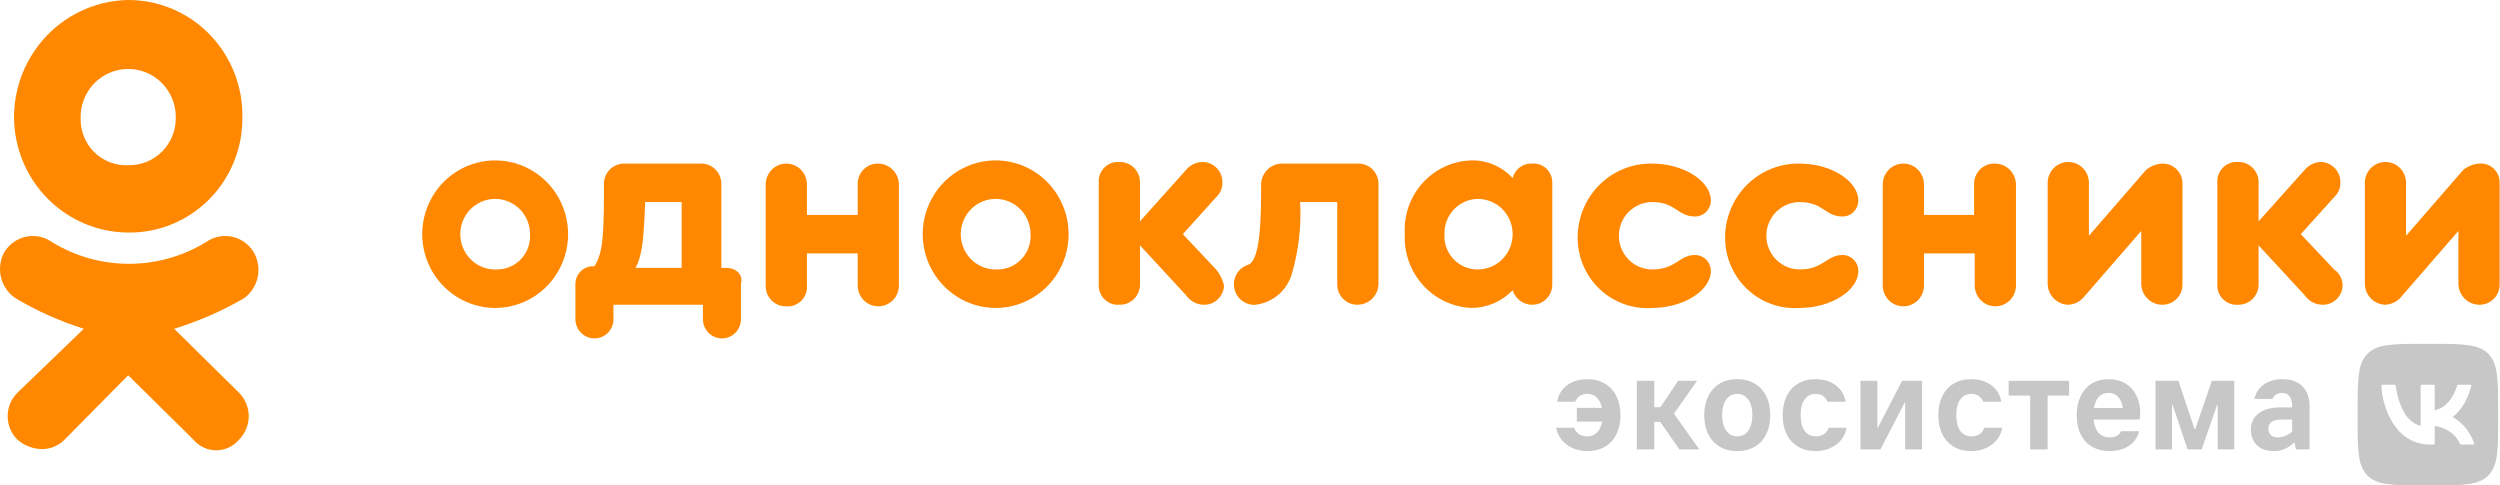
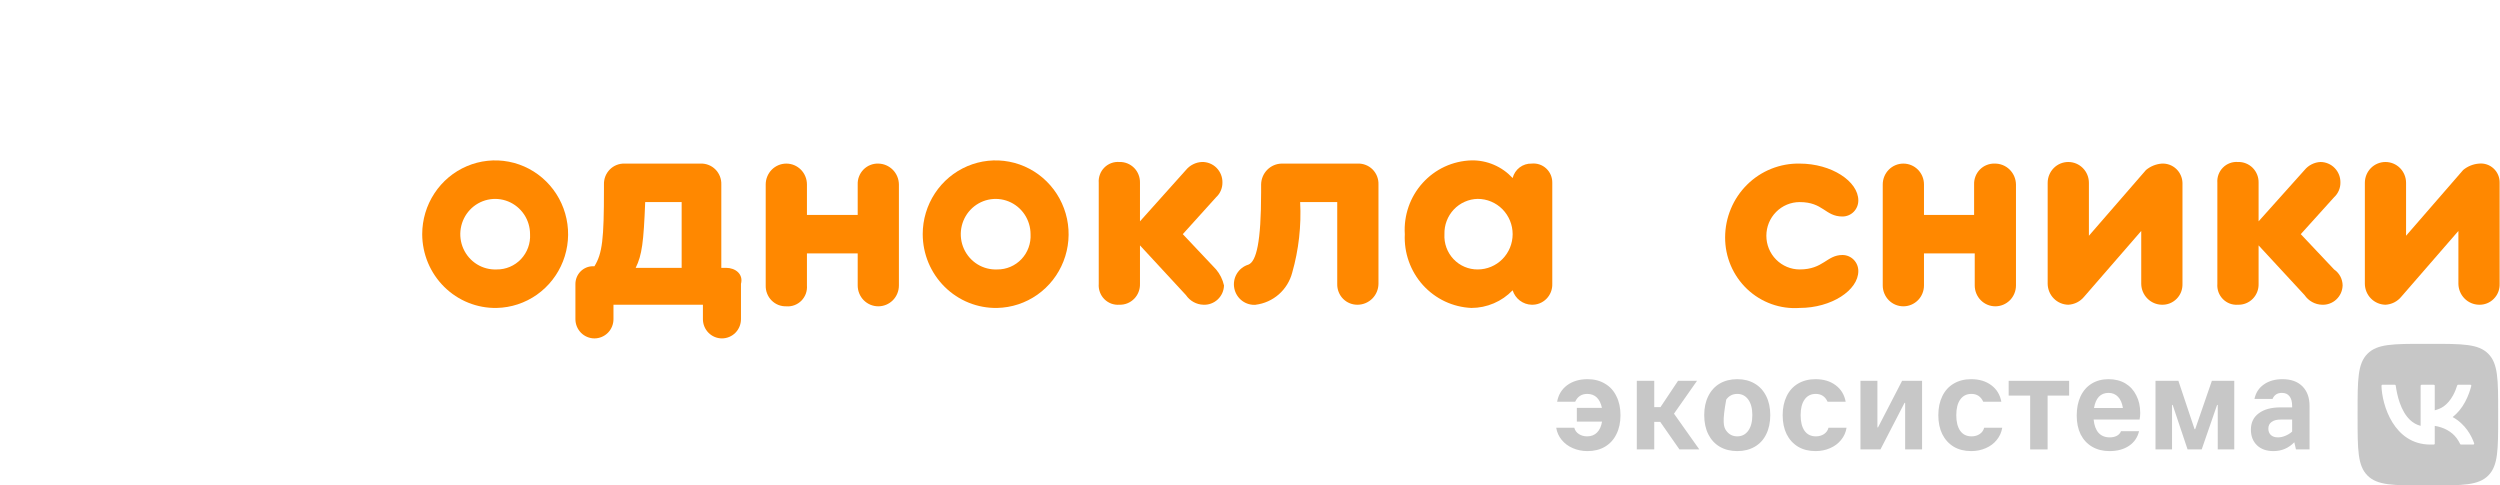
<svg xmlns="http://www.w3.org/2000/svg" width="103" height="20" viewBox="0 0 103 20" fill="none">
  <g clip-path="url(#clip0_2060_728)">
    <path d="M20.466 12.687C21.058 12.674 21.632 12.485 22.118 12.143C22.603 11.801 22.978 11.322 23.196 10.765C23.413 10.209 23.464 9.6 23.34 9.015C23.217 8.43 22.926 7.894 22.503 7.476C22.08 7.057 21.545 6.774 20.964 6.662C20.383 6.55 19.782 6.614 19.236 6.846C18.691 7.078 18.225 7.467 17.898 7.966C17.57 8.464 17.396 9.049 17.395 9.647C17.396 10.052 17.477 10.452 17.632 10.825C17.788 11.197 18.015 11.535 18.301 11.818C18.587 12.101 18.925 12.324 19.297 12.473C19.669 12.622 20.066 12.695 20.466 12.687ZM20.466 11.101C20.18 11.114 19.895 11.04 19.651 10.889C19.406 10.737 19.212 10.515 19.093 10.251C18.974 9.987 18.936 9.692 18.984 9.406C19.032 9.12 19.163 8.855 19.361 8.645C19.559 8.435 19.815 8.29 20.096 8.228C20.376 8.167 20.668 8.191 20.935 8.299C21.201 8.407 21.43 8.593 21.591 8.833C21.752 9.073 21.838 9.357 21.838 9.647C21.849 9.835 21.822 10.024 21.757 10.201C21.693 10.378 21.593 10.539 21.465 10.676C21.336 10.812 21.181 10.92 21.009 10.993C20.837 11.066 20.653 11.103 20.466 11.101Z" fill="#FF8800" />
    <path d="M29.914 11.035H29.718V7.599C29.722 7.485 29.702 7.372 29.661 7.266C29.619 7.16 29.557 7.064 29.477 6.983C29.398 6.903 29.302 6.839 29.198 6.798C29.093 6.756 28.981 6.736 28.869 6.74H25.733C25.62 6.736 25.508 6.756 25.403 6.798C25.299 6.839 25.203 6.903 25.124 6.983C25.044 7.064 24.982 7.16 24.94 7.266C24.899 7.372 24.88 7.485 24.883 7.599V7.797C24.883 9.845 24.818 10.44 24.491 10.969H24.426C24.236 10.97 24.054 11.047 23.919 11.183C23.785 11.319 23.709 11.503 23.707 11.695V13.149C23.707 13.359 23.79 13.561 23.937 13.71C24.084 13.858 24.283 13.942 24.491 13.942C24.699 13.942 24.899 13.858 25.046 13.71C25.193 13.561 25.275 13.359 25.275 13.149V12.555H28.96V13.149C28.96 13.359 29.043 13.561 29.19 13.71C29.337 13.858 29.536 13.942 29.744 13.942C29.952 13.942 30.152 13.858 30.299 13.71C30.445 13.561 30.528 13.359 30.528 13.149V11.695C30.633 11.299 30.306 11.035 29.914 11.035ZM26.19 11.035C26.451 10.506 26.517 9.977 26.582 8.326H28.084V11.035H26.19Z" fill="#FF8800" />
    <path d="M36.186 6.74C36.074 6.736 35.961 6.756 35.857 6.798C35.752 6.839 35.657 6.903 35.577 6.983C35.498 7.064 35.435 7.16 35.394 7.266C35.352 7.372 35.333 7.485 35.337 7.599V8.854H33.246V7.599C33.246 7.486 33.224 7.374 33.181 7.27C33.139 7.166 33.076 7.071 32.997 6.991C32.918 6.912 32.825 6.848 32.722 6.805C32.619 6.762 32.508 6.74 32.397 6.74C32.285 6.74 32.175 6.762 32.072 6.805C31.969 6.848 31.875 6.912 31.796 6.991C31.717 7.071 31.655 7.166 31.612 7.27C31.569 7.374 31.547 7.486 31.547 7.599V11.761C31.544 11.875 31.563 11.989 31.605 12.095C31.646 12.2 31.708 12.297 31.788 12.377C31.867 12.458 31.963 12.521 32.067 12.563C32.172 12.604 32.284 12.624 32.397 12.62C32.511 12.63 32.625 12.613 32.732 12.573C32.839 12.533 32.936 12.47 33.017 12.389C33.097 12.307 33.16 12.209 33.2 12.101C33.239 11.992 33.255 11.877 33.246 11.761V10.44H35.337V11.761C35.337 11.989 35.426 12.208 35.585 12.369C35.745 12.53 35.961 12.62 36.186 12.62C36.411 12.62 36.627 12.53 36.787 12.369C36.946 12.208 37.035 11.989 37.035 11.761V7.599C37.032 7.372 36.942 7.155 36.783 6.995C36.624 6.835 36.41 6.743 36.186 6.74Z" fill="#FF8800" />
    <path d="M41.086 12.687C41.678 12.674 42.252 12.485 42.738 12.143C43.224 11.801 43.599 11.322 43.816 10.765C44.034 10.209 44.084 9.6 43.961 9.015C43.837 8.43 43.546 7.894 43.123 7.476C42.7 7.057 42.165 6.774 41.584 6.662C41.003 6.55 40.402 6.614 39.856 6.846C39.311 7.078 38.845 7.467 38.518 7.966C38.191 8.464 38.016 9.049 38.016 9.647C38.017 10.052 38.097 10.452 38.252 10.825C38.408 11.197 38.635 11.535 38.921 11.818C39.207 12.101 39.545 12.324 39.917 12.473C40.289 12.622 40.687 12.695 41.086 12.687ZM41.086 11.101C40.8 11.114 40.516 11.04 40.271 10.889C40.026 10.737 39.832 10.515 39.713 10.251C39.594 9.987 39.556 9.692 39.604 9.406C39.652 9.12 39.783 8.855 39.981 8.645C40.18 8.435 40.435 8.29 40.716 8.228C40.996 8.167 41.288 8.191 41.555 8.299C41.822 8.407 42.05 8.593 42.211 8.833C42.372 9.073 42.458 9.357 42.459 9.647C42.469 9.835 42.442 10.024 42.377 10.201C42.313 10.378 42.214 10.539 42.085 10.676C41.956 10.812 41.801 10.92 41.629 10.993C41.458 11.066 41.273 11.103 41.086 11.101Z" fill="#FF8800" />
    <path d="M50.103 11.101L48.731 9.647L50.103 8.127C50.185 8.052 50.251 7.96 50.295 7.858C50.34 7.756 50.364 7.645 50.364 7.533C50.368 7.419 50.348 7.306 50.307 7.2C50.265 7.094 50.203 6.998 50.123 6.917C50.044 6.837 49.949 6.774 49.844 6.732C49.739 6.69 49.627 6.67 49.515 6.674C49.389 6.68 49.266 6.713 49.154 6.77C49.041 6.826 48.942 6.906 48.861 7.004L46.967 9.119V7.533C46.97 7.419 46.951 7.306 46.909 7.2C46.868 7.094 46.806 6.998 46.726 6.917C46.646 6.837 46.551 6.774 46.447 6.732C46.342 6.69 46.23 6.67 46.117 6.674C46.004 6.665 45.889 6.681 45.782 6.721C45.675 6.761 45.578 6.824 45.497 6.906C45.416 6.987 45.354 7.086 45.315 7.194C45.275 7.302 45.259 7.418 45.268 7.533V11.696C45.259 11.811 45.275 11.926 45.315 12.035C45.354 12.143 45.416 12.241 45.497 12.323C45.578 12.405 45.675 12.467 45.782 12.508C45.889 12.547 46.004 12.564 46.117 12.555C46.23 12.558 46.342 12.539 46.447 12.497C46.551 12.455 46.646 12.392 46.726 12.311C46.806 12.231 46.868 12.134 46.909 12.029C46.951 11.923 46.97 11.809 46.967 11.696V10.11L48.861 12.158C48.942 12.277 49.049 12.375 49.174 12.444C49.299 12.513 49.438 12.551 49.58 12.555C49.688 12.56 49.795 12.544 49.896 12.506C49.997 12.469 50.09 12.412 50.169 12.338C50.248 12.264 50.312 12.175 50.357 12.076C50.401 11.977 50.426 11.87 50.429 11.762C50.375 11.518 50.263 11.291 50.103 11.101Z" fill="#FF8800" />
    <path d="M51.736 12.555C52.089 12.511 52.42 12.362 52.688 12.127C52.956 11.891 53.148 11.58 53.239 11.233C53.508 10.289 53.618 9.306 53.566 8.326H55.094V11.695C55.091 11.809 55.11 11.923 55.152 12.028C55.193 12.134 55.255 12.23 55.335 12.311C55.415 12.392 55.51 12.455 55.614 12.496C55.719 12.538 55.831 12.558 55.944 12.555C56.168 12.551 56.382 12.459 56.541 12.299C56.699 12.139 56.79 11.922 56.793 11.695V7.599C56.797 7.485 56.777 7.372 56.736 7.266C56.695 7.16 56.632 7.064 56.553 6.983C56.473 6.903 56.378 6.839 56.273 6.798C56.168 6.756 56.056 6.736 55.944 6.74H52.808C52.584 6.743 52.369 6.835 52.211 6.995C52.052 7.155 51.962 7.372 51.958 7.599V7.929C51.958 9.977 51.762 10.77 51.436 10.902C51.236 10.963 51.065 11.096 50.957 11.277C50.849 11.457 50.812 11.672 50.853 11.879C50.894 12.086 51.01 12.27 51.178 12.395C51.346 12.52 51.555 12.577 51.762 12.555H51.736Z" fill="#FF8800" />
    <path d="M63.105 6.74C62.926 6.734 62.752 6.79 62.609 6.898C62.467 7.006 62.365 7.16 62.321 7.335C62.103 7.1 61.84 6.914 61.548 6.789C61.255 6.663 60.94 6.602 60.622 6.608C60.242 6.619 59.868 6.707 59.523 6.866C59.178 7.026 58.868 7.255 58.612 7.539C58.356 7.822 58.159 8.155 58.033 8.517C57.907 8.88 57.854 9.264 57.878 9.647C57.859 10.03 57.916 10.412 58.044 10.771C58.172 11.131 58.369 11.462 58.624 11.745C58.88 12.027 59.187 12.256 59.53 12.418C59.873 12.579 60.244 12.671 60.622 12.687C60.939 12.687 61.252 12.622 61.544 12.497C61.836 12.373 62.1 12.19 62.321 11.96C62.374 12.13 62.478 12.278 62.618 12.384C62.759 12.491 62.929 12.551 63.105 12.555C63.217 12.558 63.329 12.539 63.434 12.497C63.538 12.455 63.634 12.392 63.713 12.311C63.793 12.231 63.855 12.135 63.897 12.029C63.938 11.923 63.958 11.809 63.954 11.696V7.533C63.956 7.422 63.935 7.313 63.893 7.211C63.85 7.109 63.786 7.018 63.706 6.943C63.626 6.868 63.531 6.811 63.427 6.776C63.323 6.741 63.213 6.729 63.105 6.74ZM60.883 11.101C60.697 11.103 60.512 11.066 60.34 10.993C60.168 10.92 60.014 10.812 59.885 10.676C59.756 10.539 59.657 10.378 59.592 10.201C59.528 10.024 59.5 9.836 59.511 9.647C59.506 9.461 59.537 9.275 59.604 9.1C59.67 8.926 59.77 8.766 59.897 8.631C60.025 8.496 60.178 8.388 60.347 8.313C60.516 8.238 60.698 8.197 60.883 8.194C61.264 8.194 61.63 8.347 61.9 8.619C62.169 8.892 62.321 9.262 62.321 9.647C62.321 10.033 62.169 10.403 61.9 10.675C61.63 10.948 61.264 11.101 60.883 11.101Z" fill="#FF8800" />
-     <path d="M68.07 12.687C69.377 12.687 70.487 11.96 70.487 11.167C70.487 10.992 70.418 10.824 70.296 10.7C70.173 10.576 70.007 10.506 69.834 10.506C69.18 10.506 69.05 11.101 68.07 11.101C67.706 11.101 67.357 10.955 67.1 10.694C66.842 10.434 66.698 10.081 66.698 9.713C66.698 9.345 66.842 8.992 67.1 8.732C67.357 8.472 67.706 8.326 68.07 8.326C69.05 8.326 69.115 8.92 69.834 8.92C70.007 8.92 70.173 8.851 70.296 8.727C70.418 8.603 70.487 8.435 70.487 8.26C70.487 7.467 69.377 6.74 68.07 6.74C67.67 6.732 67.272 6.805 66.901 6.954C66.529 7.103 66.19 7.325 65.904 7.608C65.618 7.891 65.391 8.229 65.236 8.602C65.08 8.975 65 9.375 64.999 9.779C64.997 10.179 65.077 10.574 65.233 10.941C65.389 11.308 65.619 11.638 65.907 11.911C66.195 12.184 66.536 12.394 66.908 12.527C67.281 12.661 67.676 12.715 68.07 12.687Z" fill="#FF8800" />
    <path d="M74.146 12.687C75.453 12.687 76.563 11.96 76.563 11.167C76.563 10.992 76.495 10.824 76.372 10.7C76.25 10.576 76.083 10.506 75.91 10.506C75.257 10.506 75.126 11.101 74.146 11.101C73.966 11.101 73.787 11.065 73.621 10.995C73.455 10.925 73.303 10.823 73.176 10.694C73.048 10.566 72.947 10.413 72.878 10.244C72.809 10.076 72.774 9.896 72.774 9.713C72.774 9.531 72.809 9.351 72.878 9.182C72.947 9.014 73.048 8.861 73.176 8.732C73.303 8.603 73.455 8.501 73.621 8.431C73.787 8.362 73.966 8.326 74.146 8.326C75.126 8.326 75.191 8.92 75.91 8.92C76.083 8.92 76.25 8.851 76.372 8.727C76.495 8.603 76.563 8.435 76.563 8.26C76.563 7.467 75.453 6.74 74.146 6.74C73.746 6.732 73.349 6.805 72.977 6.954C72.605 7.103 72.266 7.325 71.981 7.608C71.695 7.891 71.467 8.229 71.312 8.602C71.156 8.975 71.076 9.375 71.075 9.779C71.073 10.179 71.153 10.574 71.309 10.941C71.466 11.308 71.695 11.638 71.983 11.911C72.272 12.184 72.612 12.394 72.984 12.527C73.357 12.661 73.752 12.715 74.146 12.687Z" fill="#FF8800" />
    <path d="M82.182 6.74C82.07 6.736 81.957 6.756 81.853 6.798C81.748 6.839 81.653 6.903 81.573 6.983C81.494 7.064 81.431 7.16 81.39 7.266C81.349 7.372 81.329 7.485 81.333 7.599V8.854H79.268V7.599C79.268 7.371 79.179 7.152 79.019 6.991C78.86 6.83 78.644 6.74 78.419 6.74C78.193 6.74 77.977 6.83 77.818 6.991C77.659 7.152 77.569 7.371 77.569 7.599V11.761C77.569 11.989 77.659 12.208 77.818 12.369C77.977 12.53 78.193 12.62 78.419 12.62C78.644 12.62 78.86 12.53 79.019 12.369C79.179 12.208 79.268 11.989 79.268 11.761V10.44H81.359V11.761C81.359 11.989 81.448 12.208 81.608 12.369C81.767 12.53 81.983 12.62 82.208 12.62C82.433 12.62 82.649 12.53 82.809 12.369C82.968 12.208 83.058 11.989 83.058 11.761V7.599C83.056 7.484 83.032 7.371 82.987 7.266C82.942 7.161 82.877 7.066 82.796 6.986C82.714 6.906 82.618 6.843 82.513 6.801C82.408 6.759 82.295 6.738 82.182 6.74Z" fill="#FF8800" />
    <path d="M89.068 6.74C88.829 6.758 88.601 6.85 88.415 7.004L86.063 9.713V7.533C86.063 7.305 85.974 7.087 85.814 6.925C85.655 6.764 85.439 6.674 85.214 6.674C84.988 6.674 84.772 6.764 84.613 6.925C84.454 7.087 84.364 7.305 84.364 7.533V11.696C84.368 11.922 84.458 12.139 84.617 12.299C84.775 12.46 84.99 12.551 85.214 12.555C85.339 12.548 85.462 12.516 85.575 12.459C85.687 12.402 85.787 12.322 85.867 12.224L88.219 9.515V11.696C88.222 11.922 88.313 12.139 88.472 12.299C88.63 12.46 88.844 12.551 89.068 12.555C89.181 12.558 89.293 12.539 89.398 12.497C89.502 12.455 89.597 12.392 89.677 12.311C89.757 12.231 89.819 12.135 89.861 12.029C89.902 11.923 89.921 11.809 89.918 11.696V7.533C89.915 7.424 89.89 7.317 89.845 7.218C89.8 7.119 89.737 7.03 89.658 6.956C89.578 6.882 89.486 6.825 89.385 6.788C89.283 6.751 89.176 6.735 89.068 6.74Z" fill="#FF8800" />
    <path d="M96.164 11.101L94.792 9.647L96.164 8.127C96.246 8.052 96.311 7.96 96.356 7.858C96.401 7.756 96.425 7.645 96.425 7.533C96.428 7.421 96.41 7.31 96.37 7.206C96.33 7.102 96.27 7.007 96.193 6.927C96.117 6.847 96.025 6.783 95.923 6.74C95.821 6.696 95.712 6.674 95.602 6.674C95.476 6.68 95.353 6.713 95.241 6.77C95.128 6.826 95.029 6.906 94.948 7.004L93.054 9.119V7.533C93.057 7.419 93.038 7.306 92.996 7.2C92.955 7.094 92.892 6.998 92.813 6.917C92.733 6.837 92.638 6.774 92.533 6.732C92.429 6.69 92.317 6.67 92.204 6.674C92.09 6.665 91.976 6.681 91.869 6.721C91.762 6.761 91.665 6.824 91.584 6.906C91.503 6.987 91.441 7.086 91.401 7.194C91.362 7.302 91.346 7.418 91.355 7.533V11.696C91.346 11.811 91.362 11.926 91.401 12.035C91.441 12.143 91.503 12.241 91.584 12.323C91.665 12.405 91.762 12.467 91.869 12.508C91.976 12.547 92.09 12.564 92.204 12.555C92.317 12.558 92.429 12.539 92.533 12.497C92.638 12.455 92.733 12.392 92.813 12.311C92.892 12.231 92.955 12.134 92.996 12.029C93.038 11.923 93.057 11.809 93.054 11.696V10.11L94.948 12.158C95.029 12.277 95.136 12.375 95.261 12.444C95.386 12.513 95.525 12.551 95.667 12.555C95.774 12.56 95.882 12.544 95.983 12.506C96.084 12.469 96.177 12.412 96.256 12.338C96.335 12.264 96.399 12.175 96.444 12.076C96.488 11.977 96.513 11.87 96.516 11.762C96.515 11.631 96.482 11.502 96.421 11.387C96.359 11.272 96.271 11.174 96.164 11.101Z" fill="#FF8800" />
    <path d="M102.136 6.74C101.896 6.758 101.668 6.85 101.482 7.004L99.13 9.713V7.533C99.13 7.305 99.041 7.087 98.882 6.925C98.722 6.764 98.506 6.674 98.281 6.674C98.056 6.674 97.84 6.764 97.68 6.925C97.521 7.087 97.432 7.305 97.432 7.533V11.696C97.435 11.922 97.525 12.139 97.684 12.299C97.843 12.46 98.057 12.551 98.281 12.555C98.407 12.548 98.529 12.516 98.642 12.459C98.754 12.402 98.854 12.322 98.934 12.224L101.286 9.515V11.696C101.29 11.922 101.38 12.139 101.539 12.299C101.697 12.46 101.912 12.551 102.136 12.555C102.248 12.558 102.36 12.539 102.465 12.497C102.57 12.455 102.665 12.392 102.744 12.311C102.824 12.231 102.887 12.135 102.928 12.029C102.969 11.923 102.989 11.809 102.985 11.696V7.533C102.988 7.422 102.967 7.313 102.924 7.211C102.881 7.109 102.818 7.018 102.737 6.943C102.657 6.868 102.562 6.811 102.458 6.776C102.354 6.741 102.245 6.729 102.136 6.74Z" fill="#FF8800" />
-     <path fill-rule="evenodd" clip-rule="evenodd" d="M5.282 9.581C4.036 9.576 2.843 9.073 1.961 8.182C1.08 7.291 0.583 6.084 0.578 4.824C0.581 3.557 1.076 2.342 1.955 1.44C2.835 0.538 4.03 0.021 5.282 5.40163e-06C5.906 -0.001 6.523 0.124 7.099 0.367C7.674 0.609 8.196 0.966 8.634 1.415C9.072 1.864 9.417 2.396 9.649 2.982C9.881 3.567 9.996 4.193 9.986 4.824C9.994 5.451 9.878 6.073 9.644 6.654C9.411 7.234 9.064 7.762 8.626 8.206C8.188 8.649 7.666 8.999 7.092 9.235C6.517 9.472 5.902 9.589 5.282 9.581ZM5.282 2.841C5.019 2.841 4.759 2.895 4.517 2.998C4.274 3.102 4.055 3.254 3.873 3.445C3.69 3.636 3.547 3.863 3.452 4.111C3.358 4.359 3.313 4.624 3.322 4.89C3.318 5.148 3.367 5.404 3.465 5.643C3.563 5.882 3.708 6.098 3.892 6.277C4.075 6.457 4.294 6.596 4.533 6.687C4.772 6.778 5.027 6.819 5.282 6.806C5.536 6.812 5.788 6.767 6.024 6.674C6.261 6.581 6.476 6.441 6.658 6.262C6.841 6.084 6.986 5.871 7.087 5.635C7.187 5.4 7.24 5.146 7.242 4.89C7.251 4.624 7.207 4.359 7.112 4.111C7.018 3.863 6.875 3.636 6.692 3.445C6.509 3.254 6.29 3.102 6.048 2.998C5.805 2.895 5.545 2.841 5.282 2.841ZM7.177 13.546L9.856 16.189C9.98 16.315 10.079 16.464 10.146 16.628C10.213 16.793 10.248 16.969 10.248 17.147C10.248 17.325 10.213 17.501 10.146 17.666C10.079 17.83 9.98 17.979 9.856 18.105C9.74 18.245 9.595 18.358 9.431 18.435C9.267 18.513 9.089 18.553 8.908 18.553C8.728 18.553 8.549 18.513 8.385 18.435C8.222 18.358 8.077 18.245 7.961 18.105L5.282 15.462L2.669 18.105C2.542 18.236 2.389 18.34 2.22 18.408C2.051 18.476 1.87 18.508 1.689 18.502C1.327 18.488 0.98 18.348 0.709 18.105C0.584 17.979 0.485 17.83 0.418 17.666C0.351 17.501 0.316 17.325 0.316 17.147C0.316 16.969 0.351 16.793 0.418 16.628C0.485 16.464 0.584 16.315 0.709 16.189L3.453 13.546C2.472 13.236 1.53 12.815 0.643 12.29C0.341 12.089 0.125 11.78 0.04 11.424C-0.045 11.068 0.007 10.692 0.186 10.374C0.286 10.214 0.416 10.076 0.571 9.969C0.725 9.862 0.898 9.787 1.082 9.75C1.265 9.713 1.454 9.714 1.637 9.753C1.82 9.792 1.993 9.869 2.146 9.978C3.102 10.561 4.198 10.869 5.315 10.869C6.432 10.869 7.527 10.561 8.484 9.978C8.636 9.869 8.81 9.792 8.993 9.753C9.175 9.714 9.364 9.713 9.548 9.75C9.731 9.787 9.905 9.862 10.059 9.969C10.213 10.076 10.344 10.214 10.444 10.374C10.629 10.685 10.691 11.055 10.619 11.41C10.546 11.765 10.344 12.079 10.052 12.29C9.142 12.815 8.178 13.236 7.177 13.546Z" fill="#FF8800" />
    <path d="M65.406 15.622C65.682 15.622 65.922 15.684 66.124 15.807C66.331 15.927 66.488 16.099 66.596 16.325C66.708 16.546 66.764 16.807 66.764 17.106C66.764 17.405 66.708 17.666 66.596 17.888C66.488 18.11 66.331 18.282 66.124 18.405C65.922 18.525 65.682 18.585 65.406 18.585C65.186 18.585 64.983 18.544 64.798 18.463C64.613 18.383 64.461 18.27 64.342 18.125C64.223 17.981 64.148 17.814 64.116 17.624H64.861C64.889 17.733 64.952 17.819 65.049 17.883C65.147 17.946 65.261 17.978 65.39 17.978C65.558 17.978 65.695 17.925 65.799 17.819C65.904 17.713 65.972 17.564 66.004 17.37H64.966V16.805H65.999C65.96 16.619 65.89 16.476 65.789 16.377C65.688 16.279 65.556 16.229 65.396 16.229C65.161 16.229 64.995 16.337 64.897 16.552H64.153C64.205 16.263 64.344 16.036 64.567 15.87C64.794 15.705 65.074 15.622 65.406 15.622Z" fill="#C7C7C7" />
    <path d="M70.011 18.516H69.193L68.401 17.381H68.155V18.516H67.436V15.69H68.155V16.773H68.412L69.135 15.69H69.917L68.968 17.043L70.011 18.516Z" fill="#C7C7C7" />
-     <path d="M71.577 18.585C71.301 18.585 71.06 18.525 70.854 18.405C70.651 18.286 70.493 18.115 70.382 17.893C70.27 17.668 70.214 17.404 70.214 17.101C70.214 16.802 70.27 16.541 70.382 16.319C70.493 16.094 70.651 15.921 70.854 15.802C71.06 15.682 71.301 15.622 71.577 15.622C71.85 15.622 72.087 15.682 72.29 15.802C72.496 15.921 72.656 16.094 72.767 16.319C72.879 16.541 72.935 16.802 72.935 17.101C72.935 17.404 72.879 17.668 72.767 17.893C72.659 18.115 72.502 18.286 72.295 18.405C72.089 18.525 71.85 18.585 71.577 18.585ZM71.577 17.978C71.766 17.978 71.916 17.9 72.028 17.745C72.14 17.59 72.196 17.375 72.196 17.101C72.196 16.83 72.14 16.617 72.028 16.462C71.916 16.307 71.766 16.229 71.577 16.229C71.385 16.229 71.233 16.307 71.121 16.462C71.009 16.617 70.953 16.83 70.953 17.101C70.953 17.375 71.009 17.59 71.121 17.745C71.233 17.9 71.385 17.978 71.577 17.978Z" fill="#C7C7C7" />
+     <path d="M71.577 18.585C71.301 18.585 71.06 18.525 70.854 18.405C70.651 18.286 70.493 18.115 70.382 17.893C70.27 17.668 70.214 17.404 70.214 17.101C70.214 16.802 70.27 16.541 70.382 16.319C70.493 16.094 70.651 15.921 70.854 15.802C71.06 15.682 71.301 15.622 71.577 15.622C71.85 15.622 72.087 15.682 72.29 15.802C72.496 15.921 72.656 16.094 72.767 16.319C72.879 16.541 72.935 16.802 72.935 17.101C72.935 17.404 72.879 17.668 72.767 17.893C72.659 18.115 72.502 18.286 72.295 18.405C72.089 18.525 71.85 18.585 71.577 18.585ZM71.577 17.978C71.766 17.978 71.916 17.9 72.028 17.745C72.14 17.59 72.196 17.375 72.196 17.101C72.196 16.83 72.14 16.617 72.028 16.462C71.916 16.307 71.766 16.229 71.577 16.229C71.385 16.229 71.233 16.307 71.121 16.462C70.953 17.375 71.009 17.59 71.121 17.745C71.233 17.9 71.385 17.978 71.577 17.978Z" fill="#C7C7C7" />
    <path d="M74.799 18.585C74.523 18.585 74.284 18.525 74.081 18.405C73.878 18.282 73.721 18.11 73.609 17.888C73.501 17.666 73.446 17.405 73.446 17.106C73.446 16.807 73.501 16.546 73.609 16.325C73.717 16.099 73.873 15.927 74.076 15.807C74.282 15.684 74.523 15.622 74.799 15.622C75.131 15.622 75.407 15.705 75.627 15.87C75.851 16.036 75.989 16.263 76.042 16.552H75.297C75.199 16.337 75.037 16.229 74.809 16.229C74.61 16.229 74.456 16.307 74.348 16.462C74.24 16.613 74.186 16.828 74.186 17.106C74.186 17.381 74.24 17.596 74.348 17.75C74.456 17.902 74.612 17.978 74.815 17.978C74.944 17.978 75.056 17.946 75.15 17.883C75.245 17.819 75.306 17.733 75.334 17.624H76.078C76.047 17.814 75.972 17.981 75.853 18.125C75.737 18.27 75.587 18.383 75.402 18.463C75.22 18.544 75.019 18.585 74.799 18.585Z" fill="#C7C7C7" />
    <path d="M77.475 18.516H76.651V15.69H77.349V17.608H77.375L78.366 15.69H79.189V18.516H78.492V16.599H78.466L77.475 18.516Z" fill="#C7C7C7" />
    <path d="M81.212 18.585C80.936 18.585 80.697 18.525 80.494 18.405C80.291 18.282 80.134 18.11 80.022 17.888C79.914 17.666 79.859 17.405 79.859 17.106C79.859 16.807 79.914 16.546 80.022 16.325C80.13 16.099 80.286 15.927 80.489 15.807C80.695 15.684 80.936 15.622 81.212 15.622C81.544 15.622 81.82 15.705 82.041 15.87C82.264 16.036 82.403 16.263 82.455 16.552H81.71C81.612 16.337 81.45 16.229 81.223 16.229C81.023 16.229 80.87 16.307 80.761 16.462C80.653 16.613 80.599 16.828 80.599 17.106C80.599 17.381 80.653 17.596 80.761 17.75C80.87 17.902 81.025 17.978 81.228 17.978C81.357 17.978 81.469 17.946 81.563 17.883C81.658 17.819 81.719 17.733 81.747 17.624H82.492C82.46 17.814 82.385 17.981 82.266 18.125C82.151 18.27 82.001 18.383 81.815 18.463C81.633 18.544 81.433 18.585 81.212 18.585Z" fill="#C7C7C7" />
    <path d="M84.361 18.516H83.643V16.298H82.757V15.69H85.248V16.298H84.361V18.516Z" fill="#C7C7C7" />
    <path d="M88.177 17.016C88.177 17.108 88.168 17.198 88.151 17.286H86.258C86.282 17.529 86.35 17.712 86.462 17.835C86.574 17.958 86.728 18.02 86.924 18.02C87.032 18.02 87.128 17.999 87.212 17.956C87.296 17.911 87.354 17.847 87.385 17.766H88.129C88.067 18.023 87.929 18.224 87.716 18.368C87.502 18.513 87.233 18.585 86.908 18.585C86.639 18.585 86.401 18.525 86.195 18.405C85.992 18.286 85.835 18.117 85.723 17.898C85.615 17.677 85.561 17.418 85.561 17.122C85.561 16.819 85.613 16.555 85.718 16.33C85.826 16.101 85.978 15.927 86.174 15.807C86.373 15.684 86.606 15.622 86.871 15.622C87.137 15.622 87.368 15.68 87.564 15.796C87.759 15.912 87.909 16.076 88.014 16.288C88.123 16.495 88.177 16.738 88.177 17.016ZM86.871 16.187C86.707 16.187 86.574 16.24 86.473 16.346C86.375 16.451 86.308 16.606 86.273 16.81H87.464C87.432 16.61 87.366 16.456 87.265 16.351C87.163 16.242 87.032 16.187 86.871 16.187Z" fill="#C7C7C7" />
    <path d="M89.488 18.516H88.807V15.69H89.75L90.416 17.681H90.442L91.129 15.69H92.052V18.516H91.371V16.683H91.344L90.71 18.516H90.128L89.514 16.683H89.488V18.516Z" fill="#C7C7C7" />
    <path d="M94.038 15.622C94.391 15.622 94.665 15.721 94.861 15.918C95.057 16.115 95.154 16.386 95.154 16.731V18.516H94.594L94.525 18.221C94.291 18.463 94.004 18.585 93.665 18.585C93.382 18.585 93.157 18.506 92.989 18.347C92.821 18.185 92.737 17.971 92.737 17.703C92.737 17.411 92.846 17.185 93.062 17.027C93.279 16.865 93.578 16.784 93.959 16.784H94.436V16.726C94.436 16.55 94.4 16.416 94.326 16.325C94.256 16.233 94.151 16.187 94.012 16.187C93.826 16.187 93.699 16.27 93.629 16.435H92.884C92.937 16.182 93.066 15.983 93.272 15.839C93.478 15.694 93.734 15.622 94.038 15.622ZM93.456 17.661C93.456 17.77 93.491 17.858 93.561 17.925C93.63 17.988 93.728 18.02 93.854 18.02C93.952 18.02 94.052 17.999 94.153 17.956C94.258 17.914 94.352 17.856 94.436 17.782V17.286H93.964C93.8 17.286 93.674 17.319 93.587 17.386C93.499 17.449 93.456 17.541 93.456 17.661Z" fill="#C7C7C7" />
    <path fill-rule="evenodd" clip-rule="evenodd" d="M97.539 14.576C97.133 14.985 97.133 15.644 97.133 16.962V17.205C97.133 18.522 97.133 19.181 97.539 19.591C97.945 20 98.599 20 99.907 20H100.149C101.457 20 102.111 20 102.518 19.591C102.924 19.181 102.924 18.522 102.924 17.205V16.962C102.924 15.644 102.924 14.985 102.518 14.576C102.111 14.166 101.457 14.166 100.149 14.166H99.903C98.598 14.166 97.945 14.166 97.539 14.576ZM98.704 15.884C98.701 15.865 98.685 15.851 98.665 15.851V15.851H98.155C98.134 15.851 98.117 15.869 98.117 15.891C98.133 16.679 98.628 18.316 100.13 18.316H100.274C100.295 18.316 100.312 18.299 100.312 18.277V17.546C100.673 17.603 101.002 17.771 101.21 18.047C101.273 18.131 101.322 18.216 101.359 18.294C101.365 18.307 101.379 18.316 101.393 18.316H101.898C101.925 18.316 101.944 18.289 101.935 18.264C101.883 18.116 101.796 17.918 101.65 17.717C101.518 17.535 101.324 17.335 101.049 17.183C101.248 17.028 101.42 16.821 101.559 16.565C101.694 16.318 101.772 16.073 101.817 15.899C101.823 15.874 101.804 15.851 101.779 15.851H101.274C101.257 15.851 101.242 15.862 101.237 15.878C101.199 16.002 101.143 16.149 101.062 16.295C100.955 16.488 100.825 16.639 100.677 16.745C100.571 16.82 100.437 16.873 100.312 16.904V15.889C100.312 15.868 100.294 15.851 100.273 15.851H99.768C99.747 15.851 99.73 15.868 99.73 15.889V17.545C99.561 17.502 99.413 17.417 99.282 17.291V17.289C99.111 17.124 98.971 16.887 98.866 16.585C98.78 16.337 98.731 16.086 98.704 15.884Z" fill="#C7C7C7" />
  </g>
  <defs>
    <clipPath id="clip0_2060_728">
      <rect width="103" height="20" fill="white" />
    </clipPath>
  </defs>
</svg>